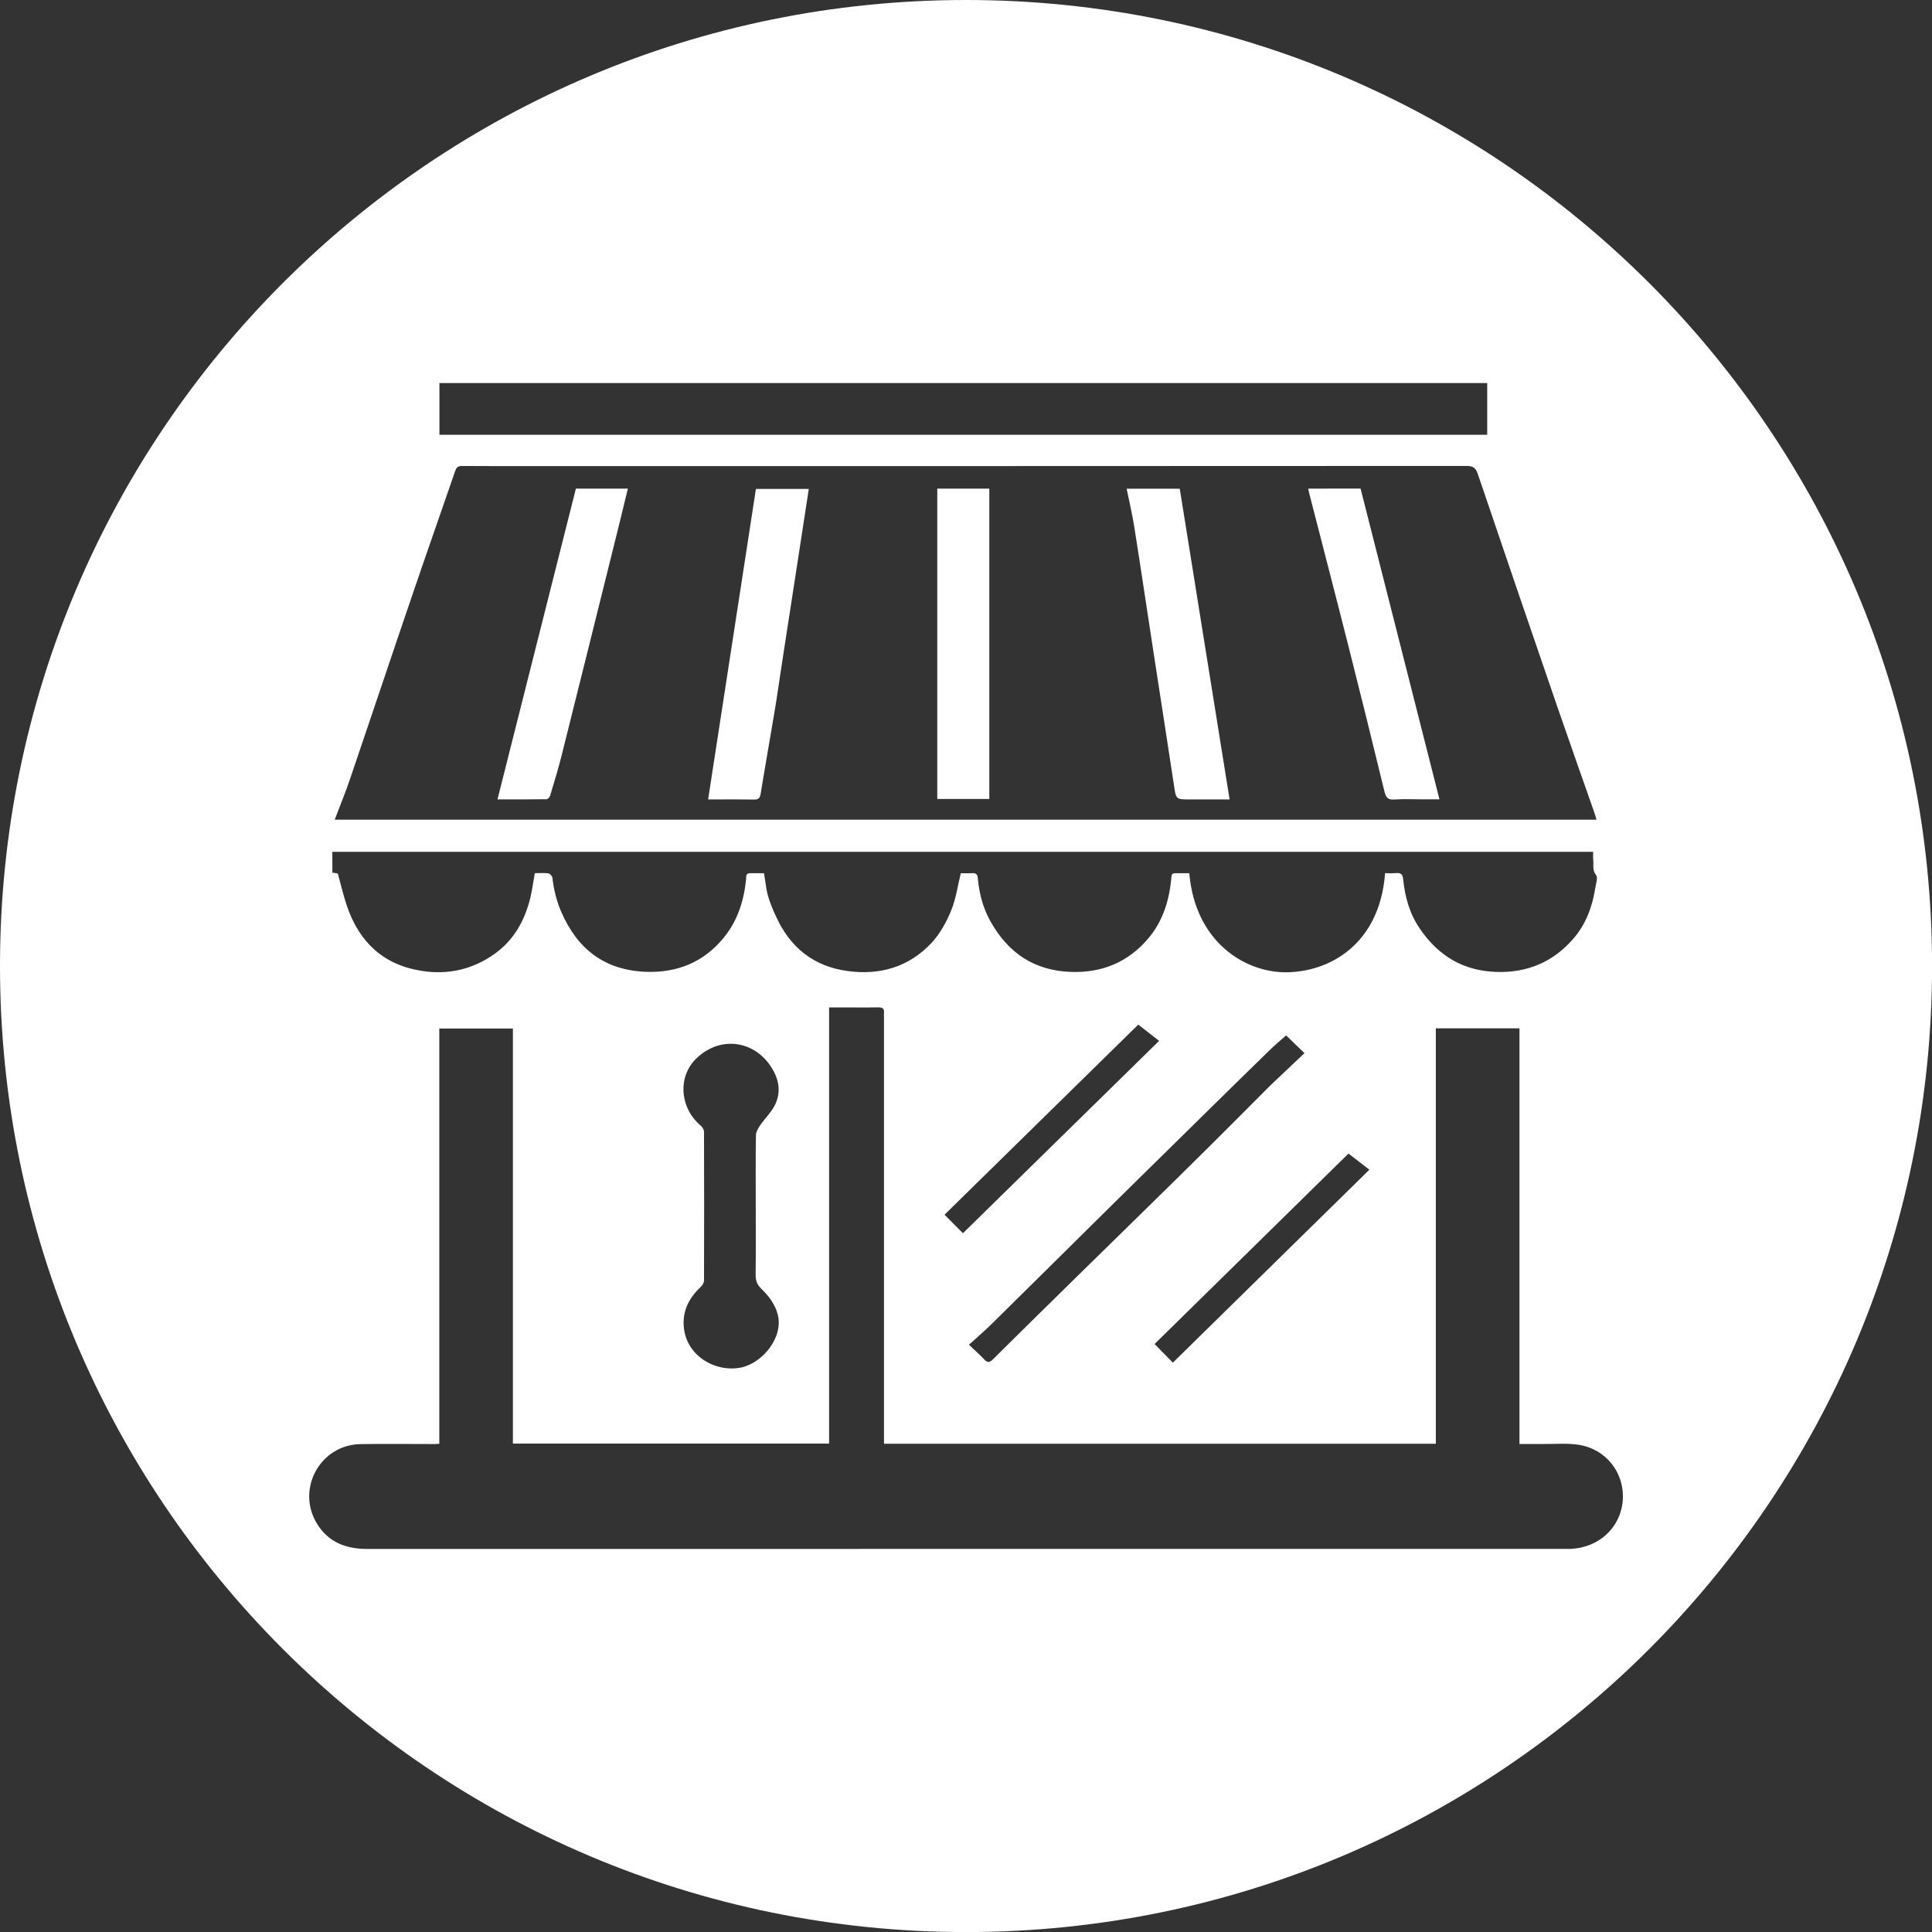
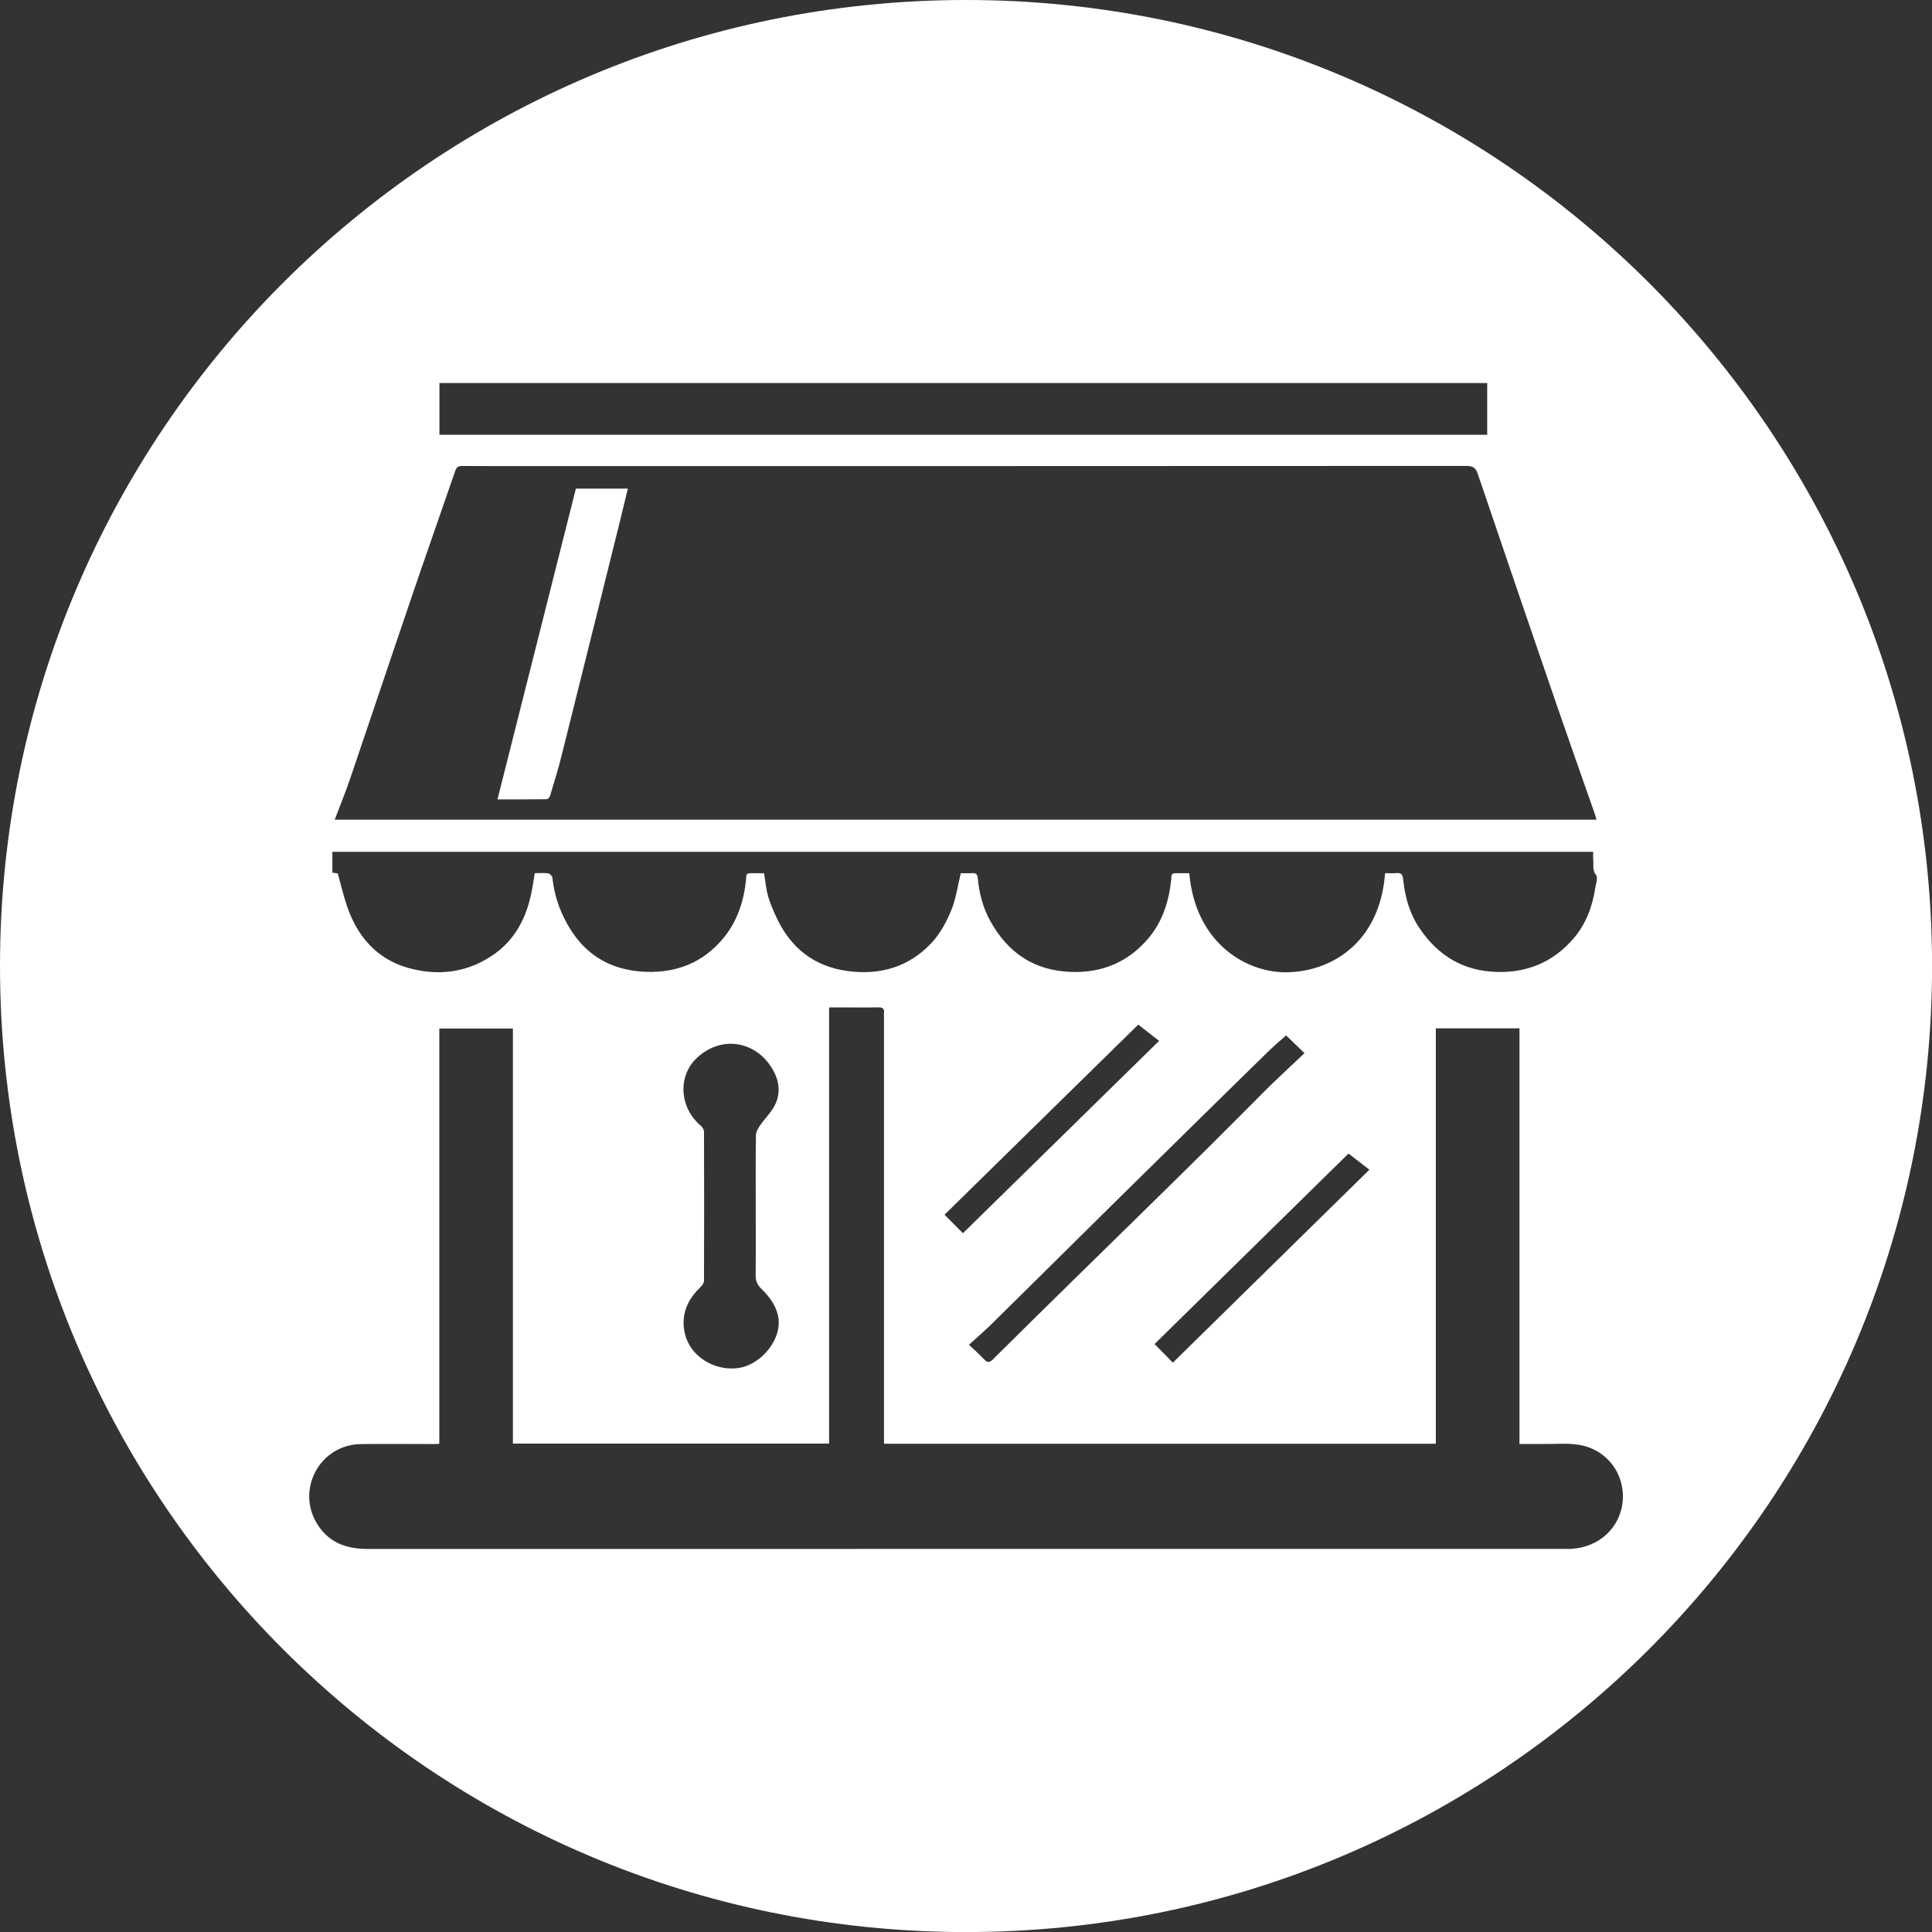
<svg xmlns="http://www.w3.org/2000/svg" version="1.1" x="0px" y="0px" width="32.451px" height="32.451px" viewBox="0 0 32.451 32.451" style="overflow:visible;enable-background:new 0 0 32.451 32.451;" xml:space="preserve">
  <rect x="0" y="0" width="32.451" height="32.451" fill="#333333" stroke="none" />
  <style type="text/css">
	.st0{fill:#FFFFFF;}
</style>
  <defs>
</defs>
  <g>
-     <path class="st0" d="M18.924,8.209c0.044,0.22,0.095,0.429,0.128,0.641c0.117,0.74,0.227,1.482,0.341,2.223   c0.108,0.704,0.219,1.409,0.325,2.113c0.036,0.242,0.031,0.242,0.273,0.242c0.18,0,0.361,0,0.541,0c0.036,0,0.071,0,0.121,0   c-0.281-1.751-0.559-3.485-0.837-5.219C19.52,8.209,19.23,8.209,18.924,8.209z" />
-     <path class="st0" d="M11.894,13.428c0.264,0,0.517-0.003,0.77,0.002c0.082,0.002,0.102-0.03,0.114-0.106   c0.076-0.47,0.16-0.938,0.238-1.408c0.041-0.246,0.075-0.494,0.113-0.741c0.099-0.647,0.199-1.293,0.299-1.94   c0.052-0.34,0.104-0.681,0.157-1.023c-0.302,0-0.594,0-0.888,0C12.43,9.948,12.163,11.677,11.894,13.428z" />
-     <path class="st0" d="M15.743,13.42c0.295,0,0.583,0,0.874,0c0-1.741,0-3.474,0-5.213c-0.292,0-0.578,0-0.874,0   C15.743,9.95,15.743,11.683,15.743,13.42z" />
    <path class="st0" d="M8.356,13.427c0.29,0,0.558,0.001,0.825-0.003c0.021,0,0.052-0.035,0.059-0.059   c0.068-0.227,0.138-0.453,0.195-0.682c0.325-1.296,0.646-2.592,0.968-3.888c0.048-0.194,0.095-0.388,0.143-0.588   c-0.296,0-0.578,0-0.873,0C9.235,9.943,8.798,11.676,8.356,13.427z" />
-     <path class="st0" d="M21.975,8.207c0.004,0.023,0.006,0.041,0.01,0.058c0.22,0.858,0.444,1.716,0.661,2.575   c0.207,0.818,0.41,1.638,0.609,2.458c0.024,0.1,0.061,0.139,0.168,0.131c0.154-0.011,0.309-0.003,0.464-0.003   c0.094,0,0.187,0,0.291,0c-0.445-1.752-0.885-3.486-1.325-5.22C22.559,8.207,22.269,8.207,21.975,8.207z" />
    <path class="st0" d="M16.226,0C7.264,0,0,7.264,0,16.226s7.264,16.226,16.226,16.226s16.226-7.264,16.226-16.226S25.187,0,16.226,0   z M7.381,6.434c5.866,0,11.733,0,17.599,0c0,0.287,0,0.574,0,0.869c-5.866,0-11.725,0-17.599,0   C7.381,7.013,7.381,6.724,7.381,6.434z M5.883,13.074c0.354-1.039,0.701-2.08,1.056-3.119C7.171,9.272,7.412,8.592,7.646,7.91   c0.021-0.061,0.049-0.084,0.116-0.083c0.42,0.003,0.84,0.002,1.26,0.002c5.203,0,10.406,0,15.609-0.003   c0.111,0,0.156,0.031,0.191,0.135c0.441,1.302,0.886,2.602,1.333,3.902c0.206,0.599,0.418,1.195,0.627,1.793   c0.012,0.034,0.021,0.069,0.034,0.112c-7.062,0-14.116,0-21.194,0C5.713,13.53,5.805,13.304,5.883,13.074z M5.582,14.308   c7.057,0,14.11,0,21.178,0c0,0.047-0.004,0.09,0.001,0.133c0.01,0.085-0.021,0.17,0.047,0.257c0.035,0.044-0.002,0.148-0.014,0.224   c-0.049,0.311-0.157,0.6-0.363,0.84c-0.339,0.395-0.776,0.58-1.297,0.563c-0.557-0.018-0.975-0.27-1.288-0.73   c-0.172-0.253-0.246-0.528-0.277-0.821c-0.009-0.087-0.034-0.117-0.119-0.109c-0.061,0.006-0.124,0.001-0.185,0.001   c-0.092,1.202-0.94,1.661-1.663,1.665c-0.688,0.004-1.527-0.507-1.626-1.664c-0.078,0-0.157,0-0.237,0   c-0.076,0-0.061,0.057-0.066,0.102c-0.037,0.362-0.142,0.702-0.378,0.984c-0.337,0.404-0.779,0.59-1.303,0.572   c-0.617-0.021-1.058-0.315-1.358-0.854c-0.127-0.229-0.186-0.466-0.21-0.718c-0.006-0.067-0.029-0.091-0.094-0.087   c-0.069,0.004-0.139,0.001-0.192,0.001c-0.054,0.22-0.082,0.436-0.163,0.63c-0.08,0.193-0.187,0.39-0.329,0.541   c-0.381,0.407-0.87,0.547-1.416,0.471c-0.562-0.078-0.955-0.393-1.191-0.906c-0.053-0.115-0.104-0.231-0.138-0.352   c-0.034-0.119-0.044-0.245-0.068-0.384c-0.077,0-0.156,0-0.236,0c-0.076,0-0.061,0.057-0.065,0.102   c-0.037,0.362-0.144,0.7-0.378,0.984c-0.336,0.41-0.781,0.589-1.303,0.57c-0.689-0.025-1.151-0.377-1.423-1.006   c-0.082-0.188-0.127-0.378-0.15-0.578c-0.003-0.027-0.043-0.066-0.069-0.07c-0.072-0.01-0.146-0.003-0.226-0.003   c-0.026,0.145-0.044,0.286-0.078,0.424c-0.093,0.375-0.275,0.701-0.594,0.929c-0.365,0.262-0.779,0.358-1.223,0.289   c-0.647-0.099-1.054-0.483-1.261-1.092c-0.059-0.174-0.1-0.355-0.153-0.545c-0.014-0.002-0.05-0.008-0.091-0.014   C5.582,14.541,5.582,14.429,5.582,14.308z M16.664,22.231c0.708-0.698,1.413-1.398,2.12-2.096c0.453-0.447,0.907-0.893,1.361-1.339   c0.391-0.384,0.781-0.768,1.174-1.151c0.092-0.089,0.19-0.171,0.283-0.254c0.103,0.1,0.201,0.194,0.309,0.298   c-0.178,0.168-0.353,0.334-0.529,0.5c-0.024,0.023-0.048,0.046-0.071,0.069c-0.336,0.336-0.67,0.674-1.008,1.009   c-0.41,0.407-0.823,0.811-1.235,1.215c-0.349,0.343-0.699,0.684-1.048,1.027c-0.449,0.441-0.897,0.882-1.344,1.325   c-0.054,0.054-0.089,0.058-0.143,0.001c-0.078-0.083-0.164-0.158-0.258-0.248C16.413,22.463,16.542,22.351,16.664,22.231z    M16.174,20.714c-0.105-0.105-0.204-0.205-0.309-0.311c1.077-1.056,2.162-2.122,3.254-3.193c0.124,0.097,0.231,0.18,0.35,0.273   C18.365,18.565,17.267,19.642,16.174,20.714z M22.65,19.376c0.121,0.093,0.231,0.178,0.351,0.271   c-1.104,1.084-2.201,2.161-3.301,3.241c-0.107-0.109-0.205-0.209-0.307-0.313C20.474,21.513,21.559,20.447,22.65,19.376z    M12.785,21.644c0.125,0.122,0.234,0.26,0.279,0.437c0.099,0.39-0.265,0.82-0.623,0.89c-0.426,0.084-0.934-0.201-0.958-0.716   c-0.012-0.262,0.104-0.467,0.289-0.642c0.027-0.025,0.053-0.069,0.053-0.104c0.003-0.833,0.003-1.665,0-2.498   c0-0.035-0.026-0.079-0.054-0.103c-0.356-0.299-0.396-0.833-0.062-1.142c0.408-0.377,0.952-0.273,1.227,0.13   c0.14,0.205,0.189,0.419,0.092,0.64c-0.06,0.136-0.179,0.246-0.265,0.372c-0.032,0.047-0.065,0.107-0.066,0.161   c-0.006,0.401-0.003,0.803-0.003,1.205c0,0.379,0.003,0.759-0.002,1.138C12.691,21.508,12.715,21.576,12.785,21.644z M26.38,26.016   c-0.026,0.001-0.052,0-0.077,0c-6.71,0-13.42,0-20.13,0.001c-0.358,0-0.658-0.108-0.852-0.43c-0.349-0.581,0.059-1.321,0.737-1.331   c0.413-0.006,0.825-0.001,1.238-0.001c0.025,0,0.05-0.002,0.083-0.004c0-2.327,0-4.647,0-6.975c0.415,0,0.821,0,1.236,0   c0,2.323,0,4.643,0,6.971c1.772,0,3.535,0,5.311,0c0-2.435,0-4.872,0-7.326c0.085,0,0.158,0,0.23,0   c0.199,0,0.398,0.003,0.597-0.001c0.071-0.001,0.103,0.021,0.095,0.094c-0.003,0.029,0,0.059,0,0.088c0,2.332,0,4.665,0,6.997   c0,0.047,0,0.094,0,0.151c3.097,0,6.177,0,9.269,0c0-2.327,0-4.649,0-6.977c0.472,0,0.931,0,1.405,0c0,2.322,0,4.645,0,6.981   c0.145,0,0.276-0.001,0.408,0c0.195,0.002,0.394-0.016,0.584,0.013c0.467,0.073,0.776,0.475,0.743,0.933   C27.223,25.656,26.858,25.996,26.38,26.016z" />
  </g>
</svg>